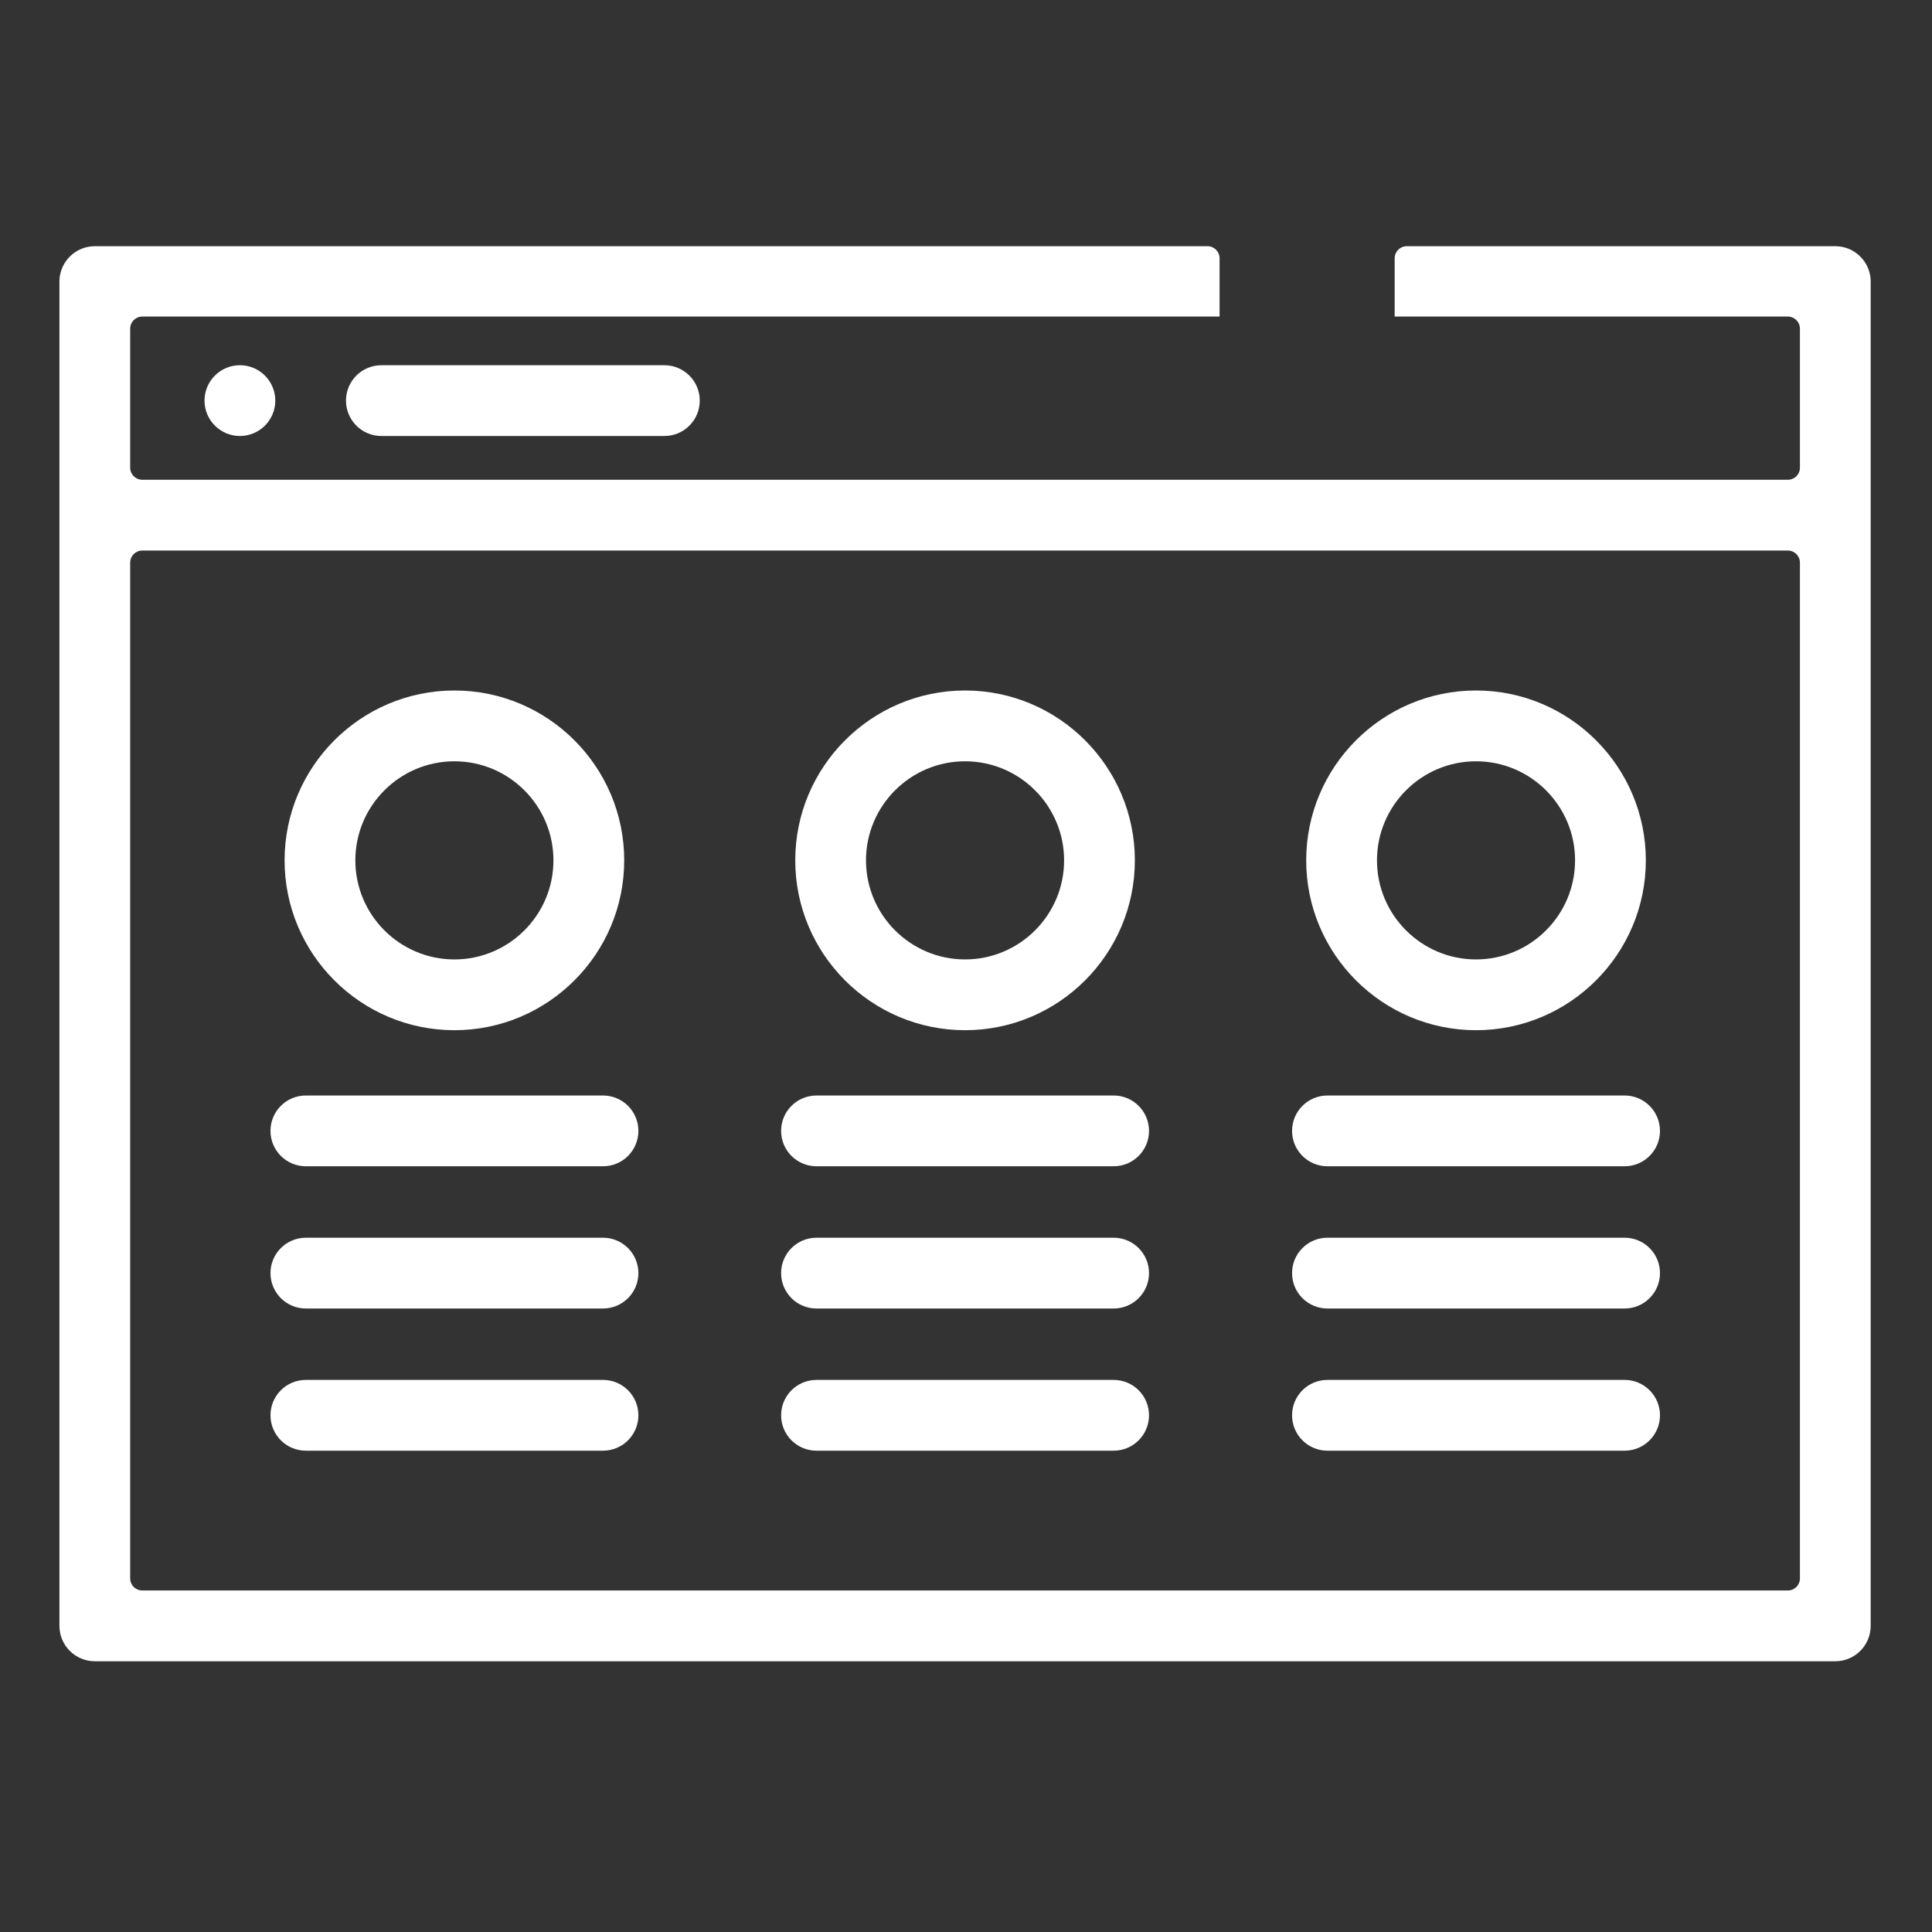
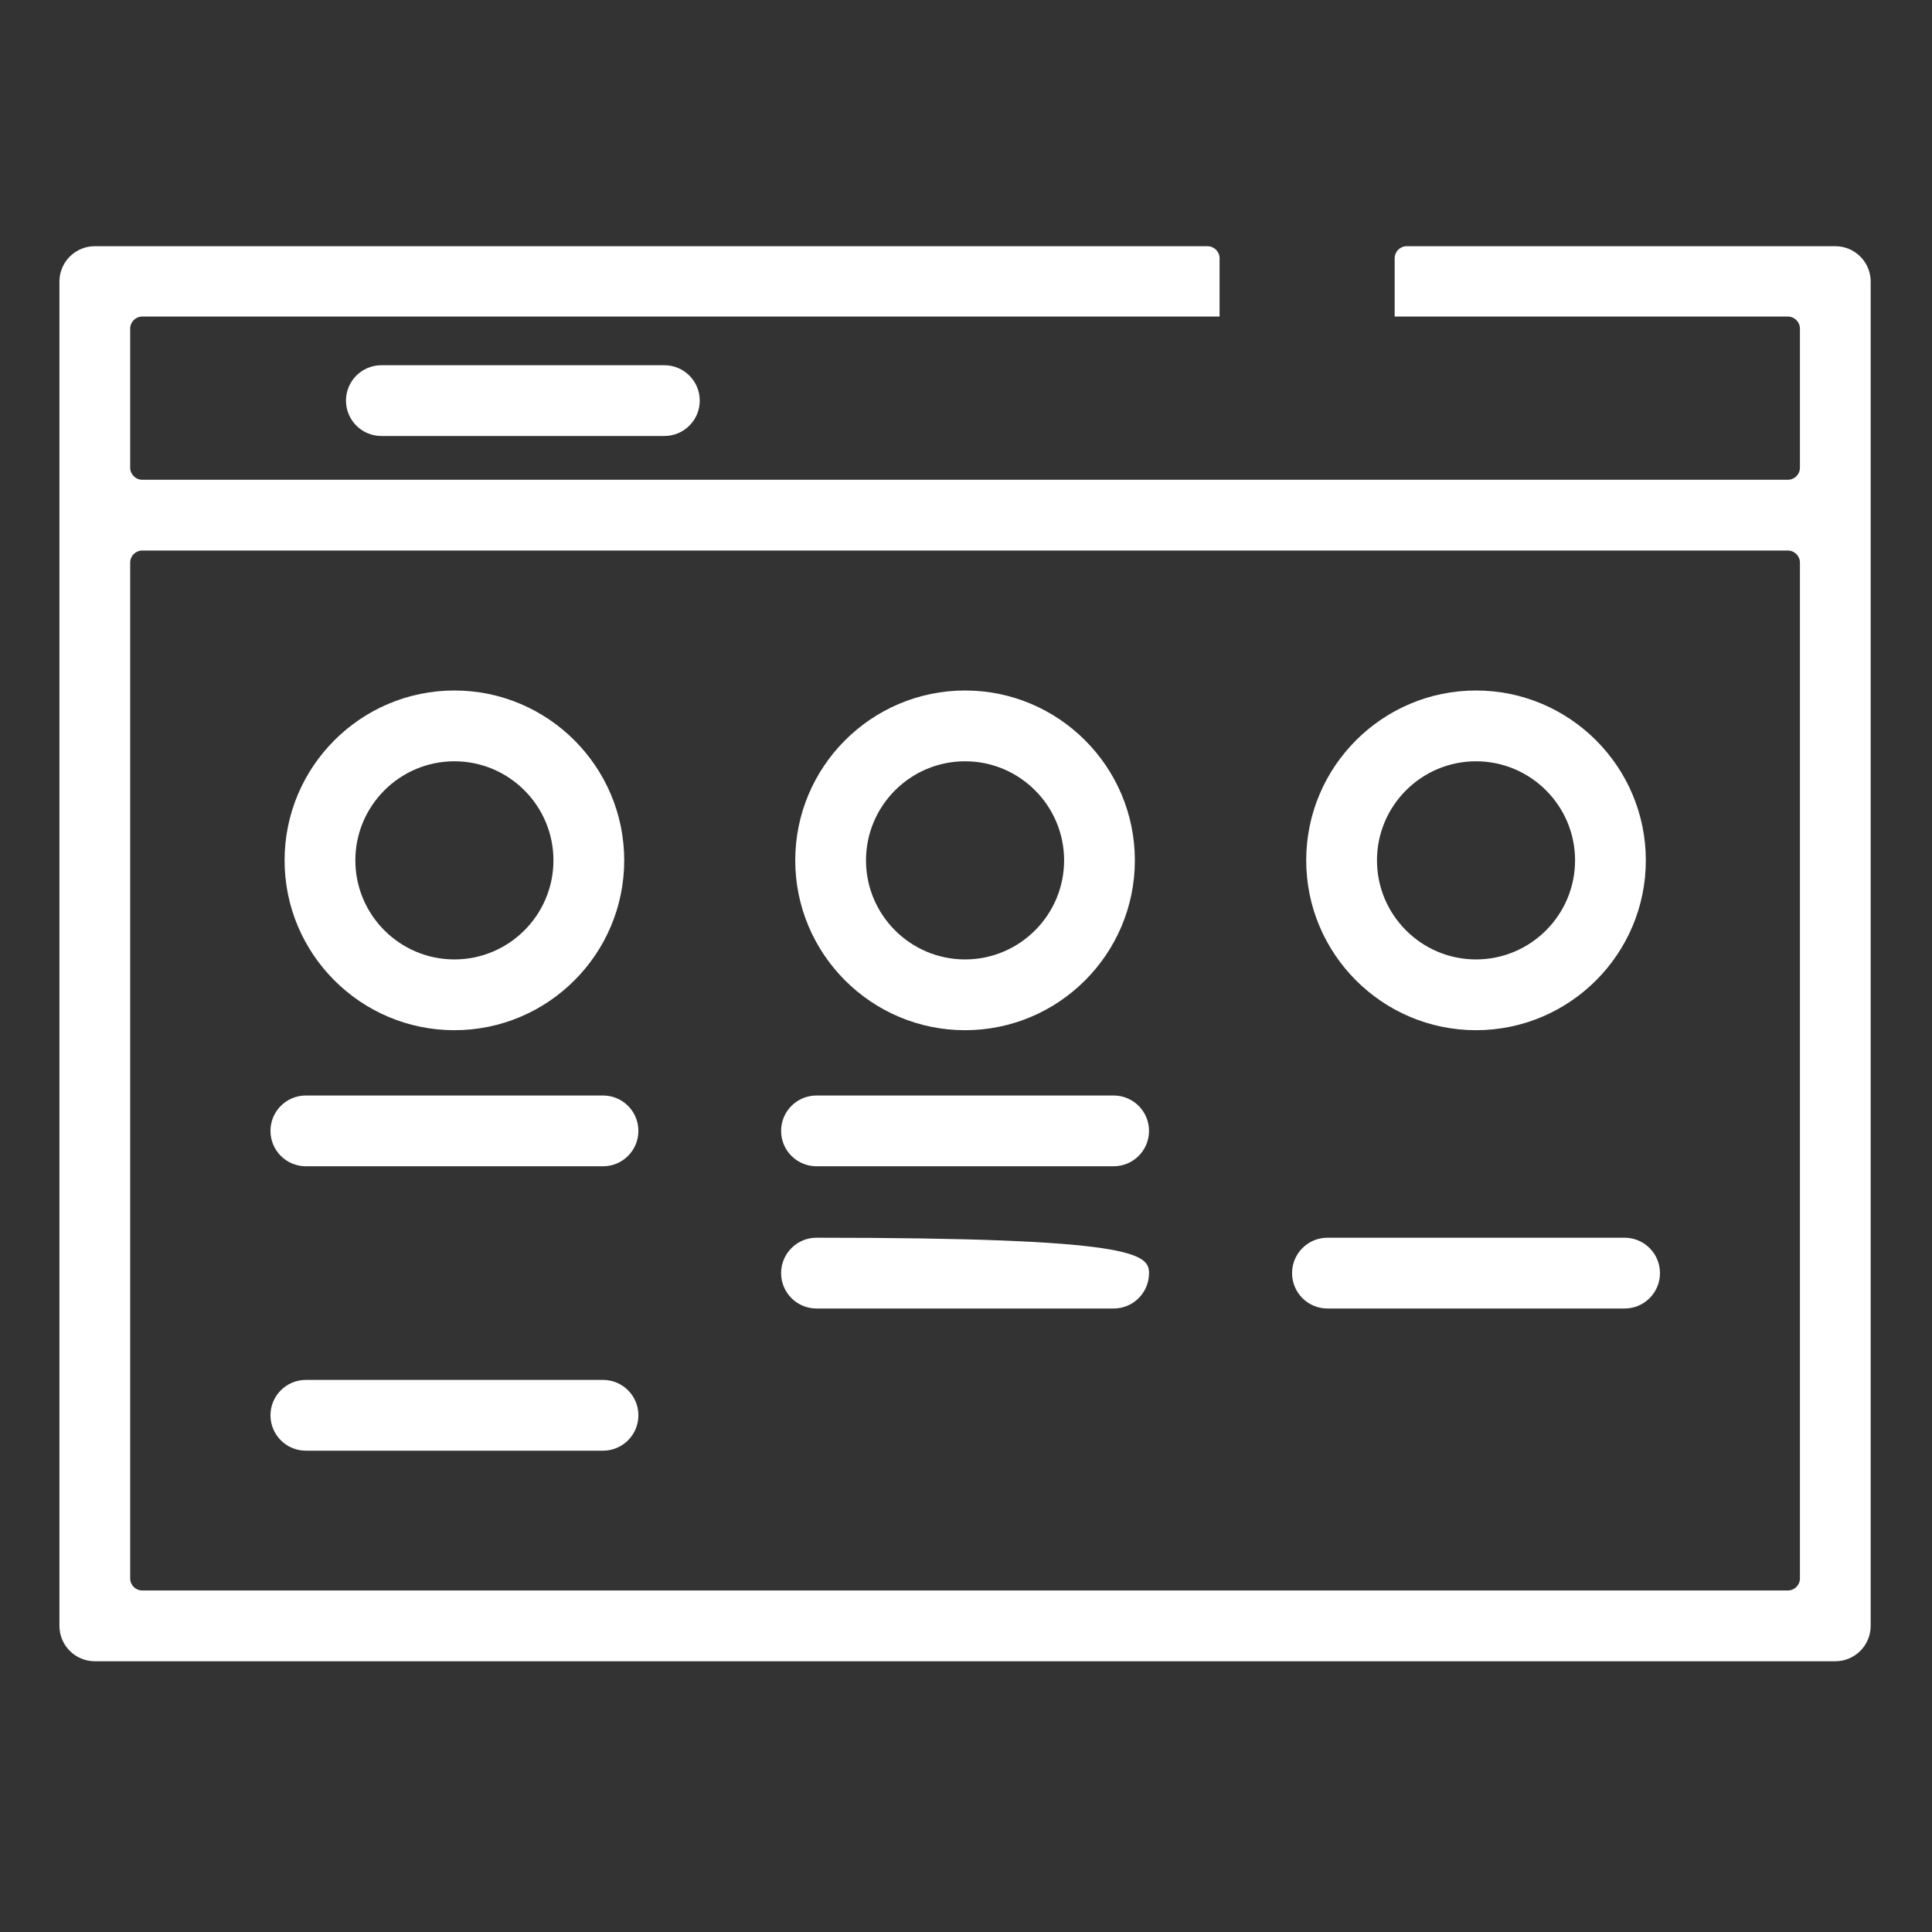
<svg xmlns="http://www.w3.org/2000/svg" width="100" height="100" viewBox="0 0 100 100" fill="none">
  <rect x="0" y="0" width="100" height="100" fill="#333333" stroke="none" />
  <g id="pricing 1">
    <path id="Vector" d="M96.824 14.482C96.775 13.513 95.975 12.744 94.995 12.744H72.812C72.467 12.744 72.188 13.024 72.188 13.369V16.385C71.457 16.385 72.813 16.385 72.188 16.385C69.783 16.385 65.934 16.385 63.125 16.385V13.369C63.125 13.024 62.845 12.744 62.5 12.744H4.907C3.928 12.744 3.128 13.513 3.078 14.482C3.076 14.513 3.076 14.544 3.076 14.576V84.154C3.076 85.166 3.897 85.986 4.907 85.986H94.995C96.006 85.986 96.826 85.166 96.826 84.154V14.576C96.826 14.544 96.826 14.513 96.824 14.482ZM6.738 17.01C6.738 16.665 7.018 16.385 7.363 16.385H63.125C65.934 16.385 69.783 16.385 72.188 16.385C71.457 16.385 72.813 16.385 72.188 16.385H92.539C92.884 16.385 93.164 16.665 93.164 17.01V24.207C93.164 24.553 92.884 24.832 92.539 24.832H7.363C7.018 24.832 6.738 24.553 6.738 24.207V17.01ZM93.164 81.698C93.164 82.043 92.884 82.323 92.539 82.323H7.363C7.018 82.323 6.738 82.043 6.738 81.698V29.121C6.738 28.776 7.018 28.496 7.363 28.496H92.539C92.884 28.496 93.164 28.776 93.164 29.121V81.698Z" fill="white" />
    <path id="Vector_2" d="M34.388 22.567H19.739C18.728 22.567 17.908 21.747 17.908 20.736C17.908 19.724 18.728 18.904 19.739 18.904H34.388C35.399 18.904 36.219 19.724 36.219 20.736C36.219 21.747 35.399 22.567 34.388 22.567Z" fill="white" />
-     <path id="Vector_3" d="M12.418 22.567C11.406 22.567 10.586 21.747 10.586 20.736C10.586 19.724 11.405 18.904 12.416 18.904H12.418C13.429 18.904 14.249 19.724 14.249 20.736C14.249 21.747 13.429 22.567 12.418 22.567Z" fill="white" />
    <path id="Vector_4" d="M31.212 60.366H15.831C14.819 60.366 14 59.547 14 58.535C14 57.523 14.819 56.703 15.831 56.703H31.212C32.224 56.703 33.043 57.523 33.043 58.535C33.043 59.547 32.224 60.366 31.212 60.366Z" fill="white" />
-     <path id="Vector_5" d="M31.212 67.728H15.831C14.819 67.728 14 66.908 14 65.897C14 64.885 14.819 64.064 15.831 64.064H31.212C32.224 64.064 33.043 64.885 33.043 65.897C33.043 66.908 32.224 67.728 31.212 67.728Z" fill="white" />
    <path id="Vector_6" d="M31.212 75.087H15.831C14.819 75.087 14 74.267 14 73.255C14 72.244 14.819 71.424 15.831 71.424H31.212C32.224 71.424 33.043 72.244 33.043 73.255C33.043 74.267 32.224 75.087 31.212 75.087Z" fill="white" />
    <path id="Vector_7" d="M23.52 53.323C18.673 53.323 14.73 49.38 14.73 44.532C14.73 39.684 18.673 35.74 23.52 35.74C28.366 35.74 32.309 39.684 32.309 44.532C32.309 49.38 28.366 53.323 23.52 53.323ZM23.52 39.404C20.693 39.404 18.393 41.704 18.393 44.532C18.393 47.359 20.693 49.66 23.52 49.66C26.346 49.66 28.646 47.359 28.646 44.532C28.646 41.704 26.347 39.404 23.52 39.404Z" fill="white" />
    <path id="Vector_8" d="M57.642 60.366H42.261C41.249 60.366 40.43 59.547 40.43 58.535C40.43 57.523 41.249 56.703 42.261 56.703H57.642C58.653 56.703 59.473 57.523 59.473 58.535C59.473 59.547 58.653 60.366 57.642 60.366Z" fill="white" />
-     <path id="Vector_9" d="M57.642 67.728H42.261C41.249 67.728 40.43 66.908 40.43 65.897C40.43 64.885 41.249 64.064 42.261 64.064H57.642C58.653 64.064 59.473 64.885 59.473 65.897C59.473 66.908 58.653 67.728 57.642 67.728Z" fill="white" />
-     <path id="Vector_10" d="M57.642 75.087H42.261C41.249 75.087 40.43 74.267 40.43 73.255C40.43 72.244 41.249 71.424 42.261 71.424H57.642C58.653 71.424 59.473 72.244 59.473 73.255C59.473 74.267 58.653 75.087 57.642 75.087Z" fill="white" />
+     <path id="Vector_9" d="M57.642 67.728H42.261C41.249 67.728 40.43 66.908 40.43 65.897C40.43 64.885 41.249 64.064 42.261 64.064C58.653 64.064 59.473 64.885 59.473 65.897C59.473 66.908 58.653 67.728 57.642 67.728Z" fill="white" />
    <path id="Vector_11" d="M49.951 53.323C45.105 53.323 41.162 49.38 41.162 44.532C41.162 39.684 45.105 35.74 49.951 35.74C54.798 35.74 58.74 39.684 58.74 44.532C58.74 49.38 54.798 53.323 49.951 53.323ZM49.951 39.404C47.124 39.404 44.824 41.704 44.824 44.532C44.824 47.359 47.124 49.66 49.951 49.66C52.778 49.66 55.078 47.359 55.078 44.532C55.078 41.704 52.778 39.404 49.951 39.404Z" fill="white" />
-     <path id="Vector_12" d="M84.089 60.366H68.708C67.696 60.366 66.877 59.547 66.877 58.535C66.877 57.523 67.696 56.703 68.708 56.703H84.089C85.1 56.703 85.92 57.523 85.92 58.535C85.92 59.547 85.1 60.366 84.089 60.366Z" fill="white" />
    <path id="Vector_13" d="M84.089 67.728H68.708C67.696 67.728 66.877 66.908 66.877 65.897C66.877 64.885 67.696 64.064 68.708 64.064H84.089C85.1 64.064 85.92 64.885 85.92 65.897C85.92 66.908 85.1 67.728 84.089 67.728Z" fill="white" />
-     <path id="Vector_14" d="M84.089 75.087H68.708C67.696 75.087 66.877 74.267 66.877 73.255C66.877 72.244 67.696 71.424 68.708 71.424H84.089C85.1 71.424 85.92 72.244 85.92 73.255C85.92 74.267 85.1 75.087 84.089 75.087Z" fill="white" />
    <path id="Vector_15" d="M76.398 53.323C71.552 53.323 67.609 49.38 67.609 44.532C67.609 39.684 71.552 35.74 76.398 35.74C81.245 35.74 85.188 39.684 85.188 44.532C85.188 49.38 81.245 53.323 76.398 53.323ZM76.398 39.404C73.572 39.404 71.272 41.704 71.272 44.532C71.272 47.359 73.572 49.66 76.398 49.66C79.225 49.66 81.525 47.359 81.525 44.532C81.525 41.704 79.225 39.404 76.398 39.404Z" fill="white" />
  </g>
</svg>